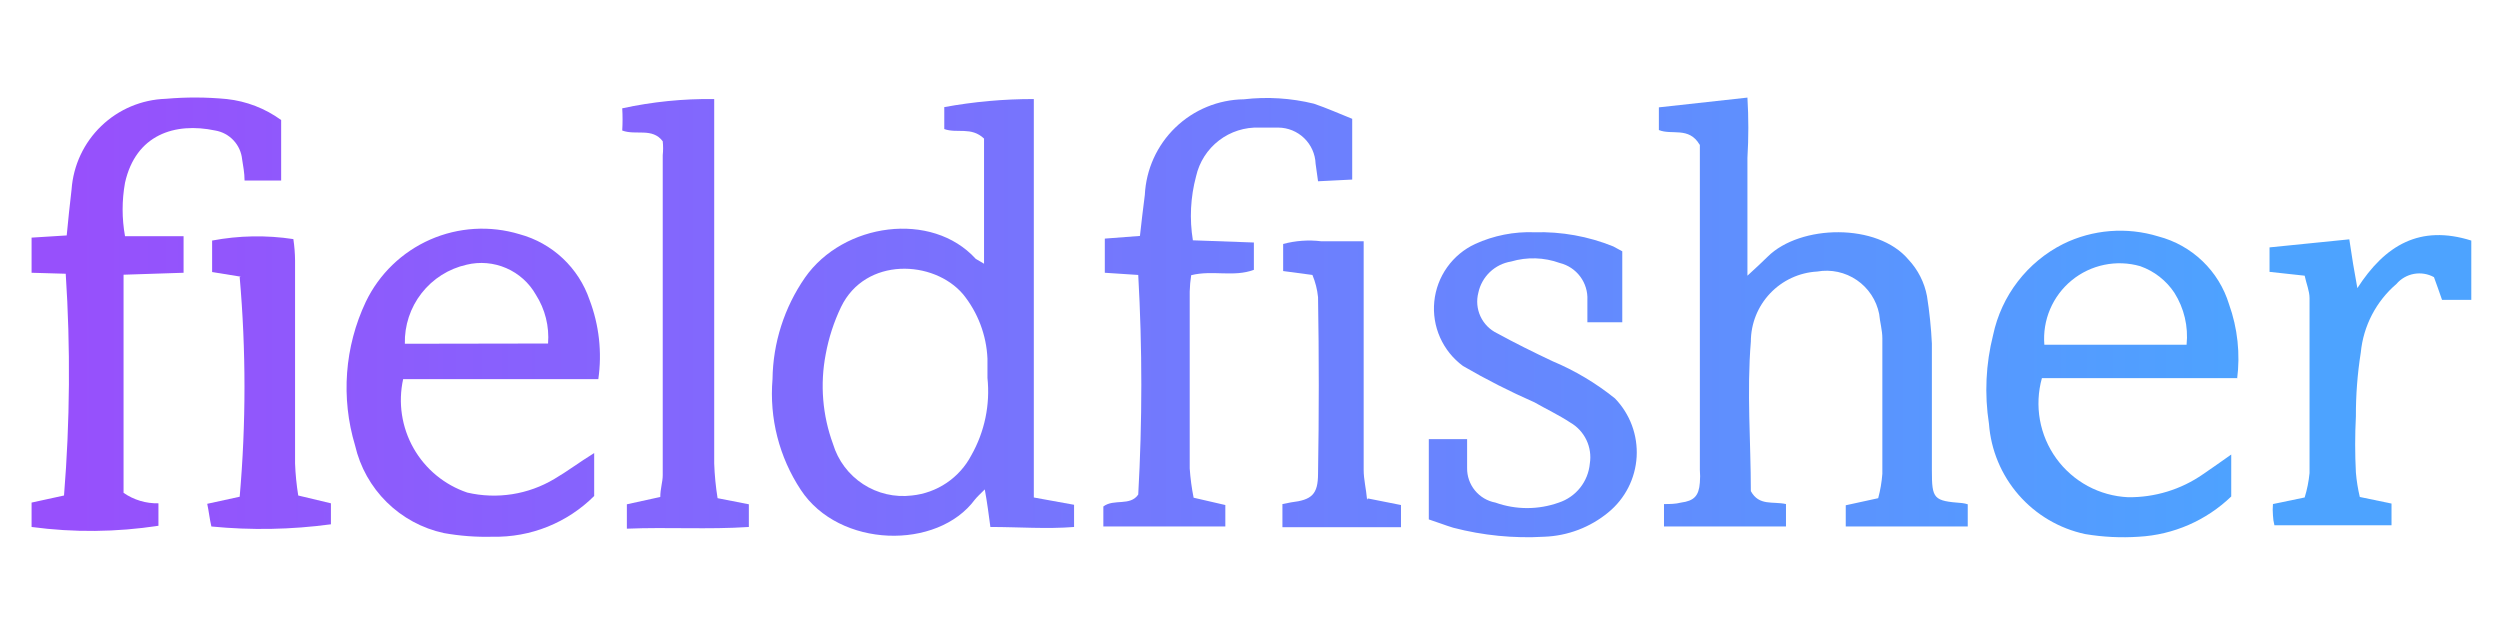
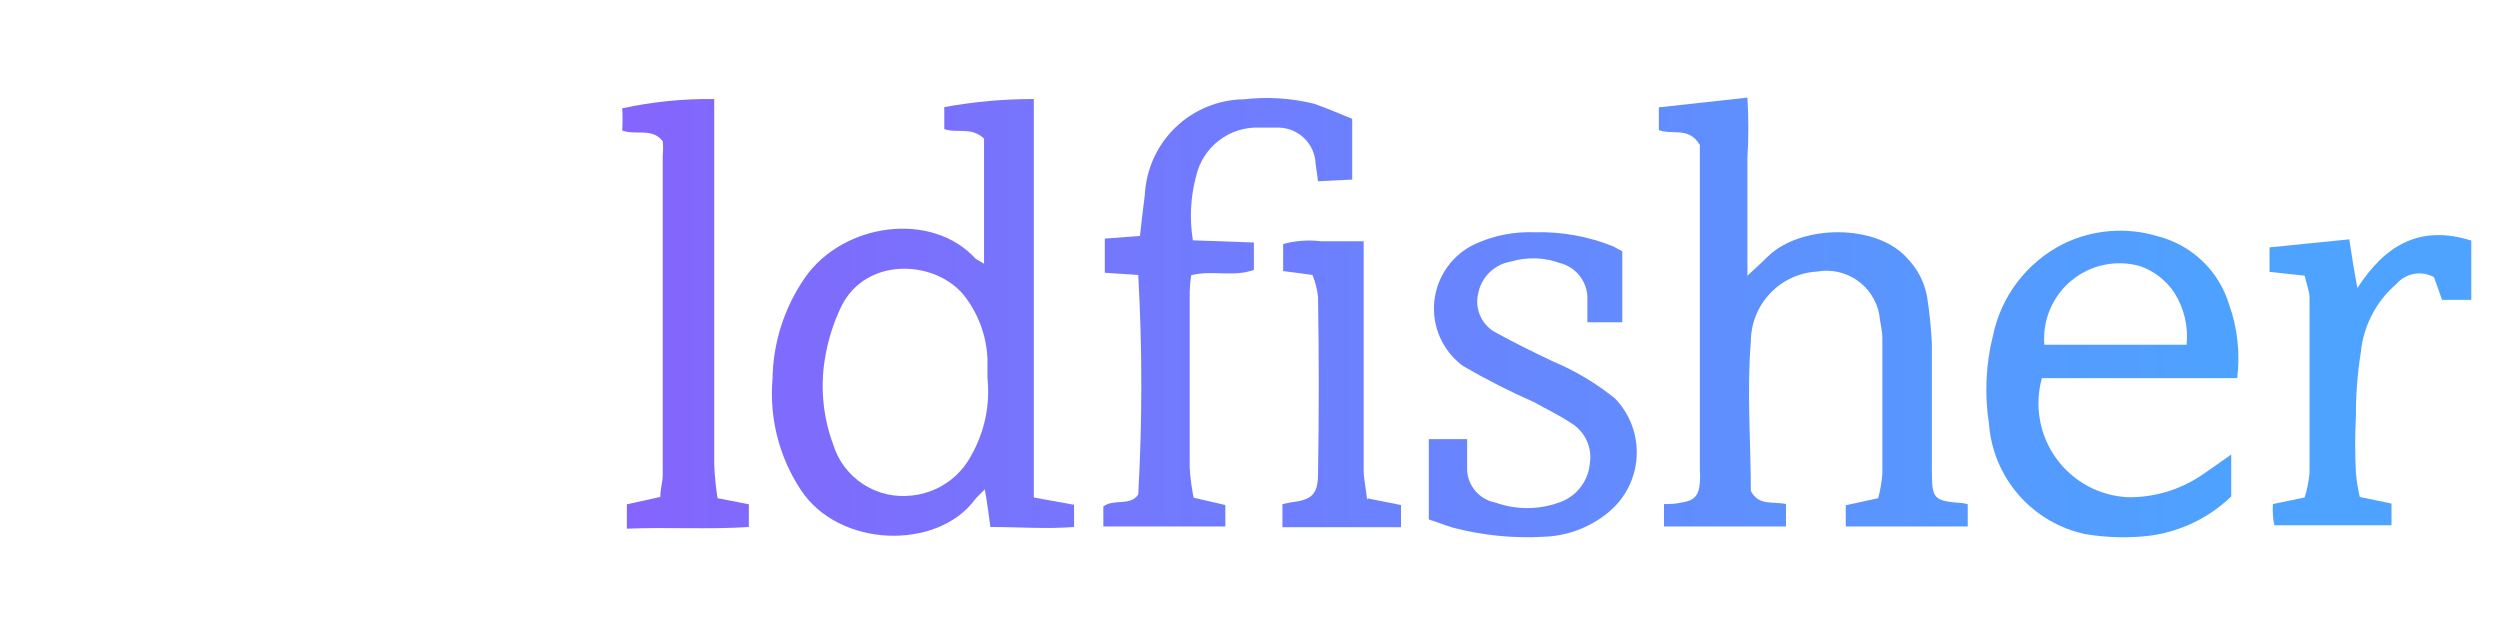
<svg xmlns="http://www.w3.org/2000/svg" width="268" height="68" viewBox="0 0 268 68" fill="none">
  <path d="M110.956 53.354L115.14 54.112V56.492C112.185 56.728 109.229 56.492 106.169 56.492C105.986 55.132 105.829 53.877 105.568 52.465C105.045 52.988 104.783 53.223 104.522 53.537C100.494 59.003 89.954 58.768 85.848 52.517C83.53 49.013 82.461 44.83 82.814 40.643C82.864 36.751 84.075 32.962 86.293 29.763C90.399 23.878 99.892 22.571 104.6 27.749L105.489 28.272C105.489 23.565 105.489 19.066 105.489 14.855C104.103 13.548 102.612 14.332 101.226 13.835V11.482C104.393 10.902 107.606 10.613 110.825 10.618C110.825 11.56 110.825 12.423 110.825 13.234V49.849C110.825 50.869 110.825 51.915 110.825 53.328L110.956 53.354ZM105.856 40.486V38.446C105.747 35.924 104.83 33.503 103.24 31.542C100.102 27.854 92.779 27.514 90.163 32.902C89.392 34.513 88.838 36.219 88.516 37.975C87.897 41.195 88.168 44.523 89.3 47.6C89.834 49.367 90.974 50.888 92.519 51.897C94.064 52.907 95.916 53.339 97.748 53.118C99.085 52.983 100.368 52.517 101.482 51.764C102.596 51.011 103.505 49.994 104.129 48.803C105.554 46.287 106.157 43.388 105.856 40.512" fill="url(#paint0_linear)" />
  <path d="M182.199 15.509C181.048 13.548 179.217 14.515 177.831 13.94V11.508L187.325 10.462C187.453 12.613 187.453 14.77 187.325 16.922C187.325 18.935 187.325 20.923 187.325 22.937V29.554C188.371 28.612 188.894 28.089 189.496 27.514C192.974 24.062 201.265 23.878 204.586 27.828C205.609 28.919 206.299 30.28 206.574 31.751C206.84 33.431 207.015 35.125 207.097 36.825V50.425C207.097 53.511 207.28 53.694 210.34 53.929C210.544 53.953 210.746 53.997 210.942 54.06V56.44H197.865V54.165L201.343 53.406C201.572 52.55 201.721 51.675 201.788 50.791V36.275C201.788 35.386 201.526 34.523 201.448 33.66C201.156 32.183 200.297 30.88 199.055 30.029C197.813 29.178 196.287 28.848 194.805 29.109C192.885 29.216 191.079 30.053 189.756 31.449C188.433 32.844 187.695 34.693 187.691 36.615C187.246 42.003 187.691 47.443 187.691 52.648C188.58 54.269 190.045 53.72 191.457 54.034V56.44H178.38V54.034C178.982 54.034 179.609 54.034 180.211 53.877C181.597 53.694 182.12 53.171 182.225 51.732C182.264 51.28 182.264 50.825 182.225 50.372V15.509H182.199Z" fill="url(#paint1_linear)" />
-   <path d="M64.14 40.643H43.217C42.663 43.162 43.059 45.796 44.328 48.041C45.598 50.285 47.652 51.982 50.096 52.805C53.28 53.543 56.627 53.018 59.432 51.34C60.819 50.529 62.048 49.588 63.696 48.568V53.171C62.27 54.594 60.571 55.714 58.701 56.465C56.832 57.215 54.83 57.581 52.816 57.538C51.063 57.586 49.31 57.454 47.585 57.146C45.27 56.646 43.146 55.497 41.461 53.835C39.775 52.172 38.597 50.064 38.065 47.757C36.529 42.657 36.939 37.168 39.215 32.352C40.646 29.378 43.093 27.013 46.115 25.684C49.136 24.356 52.533 24.151 55.693 25.108C57.424 25.576 59.014 26.463 60.322 27.69C61.631 28.916 62.619 30.446 63.199 32.143C64.227 34.851 64.551 37.776 64.14 40.643ZM58.752 36.825C58.896 34.985 58.437 33.149 57.445 31.594C56.724 30.323 55.61 29.322 54.269 28.742C52.929 28.162 51.437 28.033 50.017 28.377C48.104 28.806 46.399 29.885 45.193 31.43C43.986 32.975 43.353 34.891 43.4 36.851L58.752 36.825Z" fill="url(#paint2_linear)" />
  <path d="M239.816 40.538H218.892C218.486 41.997 218.413 43.528 218.68 45.018C218.947 46.508 219.546 47.918 220.433 49.145C221.32 50.371 222.473 51.382 223.804 52.102C225.136 52.821 226.613 53.231 228.125 53.302C230.992 53.337 233.798 52.478 236.154 50.843C237.096 50.215 238.063 49.509 239.188 48.725V53.223C236.507 55.802 232.99 57.333 229.276 57.538C227.353 57.667 225.422 57.571 223.522 57.251C220.757 56.659 218.258 55.187 216.401 53.056C214.543 50.925 213.426 48.249 213.217 45.429C212.724 42.258 212.875 39.02 213.662 35.909C214.103 33.825 215.006 31.866 216.305 30.178C217.604 28.489 219.266 27.114 221.168 26.154C224.341 24.595 227.989 24.305 231.368 25.343C233.147 25.807 234.779 26.719 236.106 27.991C237.434 29.264 238.414 30.855 238.952 32.614C239.872 35.184 240.168 37.936 239.816 40.643V40.538ZM234.402 36.955C234.602 35.005 234.141 33.043 233.094 31.385C232.215 30.063 230.93 29.062 229.432 28.534C228.177 28.174 226.852 28.125 225.573 28.389C224.294 28.654 223.098 29.224 222.087 30.052C221.077 30.88 220.282 31.941 219.771 33.143C219.26 34.345 219.049 35.653 219.154 36.955H234.402Z" fill="url(#paint3_linear)" />
-   <path d="M13.402 25.317H19.679V29.24L13.245 29.449V52.831C14.341 53.592 15.65 53.986 16.985 53.955C16.985 54.74 16.985 55.577 16.985 56.362C12.481 57.054 7.901 57.098 3.385 56.492V53.877L6.863 53.118C7.502 45.209 7.563 37.263 7.046 29.345L3.385 29.24V25.474L7.151 25.238C7.308 23.512 7.491 21.917 7.674 20.295C7.86 17.716 8.995 15.298 10.859 13.506C12.723 11.714 15.185 10.676 17.769 10.592C19.945 10.4 22.134 10.409 24.308 10.618C26.415 10.845 28.426 11.62 30.14 12.868V19.354H26.217C26.217 18.517 26.06 17.785 25.956 17.078C25.88 16.32 25.558 15.607 25.038 15.05C24.519 14.492 23.83 14.12 23.079 13.992C18.737 13.077 14.553 14.437 13.402 19.589C13.06 21.483 13.06 23.423 13.402 25.317Z" fill="url(#paint4_linear)" />
  <path d="M134.416 25.814V28.926C132.245 29.737 129.969 28.926 127.694 29.502C127.605 30.082 127.553 30.667 127.537 31.254V50.215C127.608 51.27 127.748 52.318 127.956 53.354L131.356 54.139V56.44H118.279C118.279 55.708 118.279 55.002 118.279 54.295C119.403 53.432 121.156 54.295 122.019 53.014C122.46 45.174 122.46 37.315 122.019 29.475L118.436 29.24V25.578L122.202 25.291C122.359 23.8 122.542 22.362 122.725 20.897C122.858 18.158 124.03 15.572 126.003 13.667C127.976 11.762 130.601 10.681 133.343 10.645C135.853 10.354 138.395 10.514 140.849 11.115C142.236 11.586 143.648 12.214 144.956 12.737V19.249L141.294 19.432L141.032 17.549C140.992 16.513 140.554 15.532 139.808 14.811C139.063 14.09 138.068 13.684 137.031 13.678C136.325 13.678 135.645 13.678 135.017 13.678C133.451 13.616 131.912 14.106 130.669 15.062C129.427 16.018 128.559 17.379 128.217 18.909C127.619 21.143 127.503 23.479 127.877 25.762L134.416 25.997" fill="url(#paint5_linear)" />
  <path d="M173.908 26.703V34.549H170.168C170.168 33.739 170.168 32.954 170.168 32.169C170.213 31.267 169.942 30.377 169.403 29.652C168.864 28.926 168.09 28.411 167.212 28.194C165.53 27.584 163.697 27.529 161.982 28.037C161.128 28.177 160.337 28.571 159.711 29.168C159.086 29.766 158.656 30.538 158.477 31.385C158.258 32.23 158.338 33.124 158.706 33.916C159.073 34.708 159.704 35.348 160.491 35.726C162.4 36.772 164.414 37.766 166.402 38.708C168.819 39.719 171.082 41.066 173.123 42.709C173.922 43.536 174.542 44.519 174.942 45.596C175.342 46.674 175.514 47.823 175.448 48.971C175.381 50.119 175.078 51.24 174.556 52.265C174.035 53.289 173.306 54.194 172.417 54.923C170.475 56.529 168.057 57.449 165.539 57.538C162.256 57.729 158.964 57.402 155.783 56.571C154.92 56.309 154.136 55.995 153.168 55.682V47.077H157.274C157.274 48.123 157.274 49.143 157.274 50.163C157.259 51.041 157.556 51.895 158.111 52.575C158.667 53.255 159.445 53.716 160.308 53.877C162.506 54.663 164.909 54.663 167.108 53.877C168.009 53.58 168.804 53.025 169.394 52.282C169.985 51.538 170.344 50.638 170.429 49.692C170.567 48.834 170.44 47.955 170.067 47.17C169.693 46.385 169.09 45.733 168.337 45.298C167.108 44.488 165.722 43.834 164.492 43.128C161.866 41.975 159.308 40.674 156.829 39.231C155.761 38.445 154.916 37.394 154.377 36.182C153.838 34.971 153.624 33.639 153.756 32.32C153.888 31 154.362 29.738 155.13 28.656C155.898 27.575 156.934 26.713 158.137 26.154C160.129 25.246 162.305 24.816 164.492 24.898C167.383 24.815 170.259 25.331 172.94 26.415L173.908 26.939" fill="url(#paint6_linear)" />
  <path d="M76.799 53.38L80.277 54.06V56.492C75.909 56.78 71.646 56.492 67.2 56.675V54.06L70.783 53.275C70.783 52.386 71.045 51.654 71.045 50.948V16.634C71.098 16.138 71.098 15.639 71.045 15.143C69.92 13.652 68.168 14.542 66.703 13.992C66.751 13.2 66.751 12.405 66.703 11.612C69.942 10.908 73.249 10.574 76.563 10.618C76.563 11.56 76.563 12.423 76.563 13.234V49.692C76.607 50.946 76.729 52.195 76.929 53.432" fill="url(#paint7_linear)" />
  <path d="M243.294 29.135V26.52L251.846 25.657C252.108 27.462 252.369 29.057 252.709 30.888C255.691 26.259 259.431 24.062 264.923 25.788V32.143H261.785C261.523 31.332 261.183 30.469 260.922 29.711C260.268 29.351 259.511 29.228 258.778 29.361C258.044 29.494 257.379 29.877 256.894 30.443C254.72 32.308 253.351 34.941 253.076 37.792C252.718 40.059 252.543 42.35 252.552 44.645C252.448 46.648 252.448 48.656 252.552 50.66C252.626 51.541 252.766 52.416 252.971 53.275L256.371 53.982V56.309H243.817C243.726 55.959 243.674 55.599 243.66 55.237C243.625 54.837 243.625 54.434 243.66 54.034L247.06 53.328C247.323 52.476 247.498 51.6 247.583 50.712V31.96C247.583 31.202 247.243 30.417 247.06 29.554L243.216 29.135" fill="url(#paint8_linear)" />
-   <path d="M25.799 29.659L22.739 29.162V25.788C25.612 25.244 28.557 25.191 31.448 25.631C31.563 26.393 31.624 27.162 31.631 27.932V49.692C31.674 50.84 31.788 51.984 31.971 53.118L35.475 53.955V56.205C31.227 56.779 26.927 56.858 22.66 56.44C22.477 55.682 22.399 54.871 22.215 54.008L25.694 53.249C26.38 45.418 26.38 37.542 25.694 29.711" fill="url(#paint9_linear)" />
  <path d="M146.629 53.432L150.186 54.139V56.519C146.002 56.519 141.817 56.519 137.476 56.519V54.034L138.417 53.851C140.614 53.589 141.294 53.014 141.294 50.765C141.399 44.47 141.399 38.167 141.294 31.855C141.212 31.037 141.009 30.235 140.692 29.475L137.554 29.057V26.154C138.892 25.795 140.286 25.697 141.66 25.866C143.046 25.866 144.432 25.866 146.185 25.866C146.185 26.755 146.185 27.566 146.185 28.351V50.372C146.185 51.392 146.446 52.386 146.551 53.563" fill="url(#paint10_linear)" />
  <defs>
    <linearGradient id="paint0_linear" x1="7.962" y1="56.519" x2="242.039" y2="56.519" gradientUnits="userSpaceOnUse">
      <stop stop-color="#9750FC" />
      <stop offset="1" stop-color="#4DA3FF" />
    </linearGradient>
    <linearGradient id="paint1_linear" x1="7.962" y1="56.519" x2="242.039" y2="56.519" gradientUnits="userSpaceOnUse">
      <stop stop-color="#9750FC" />
      <stop offset="1" stop-color="#4DA3FF" />
    </linearGradient>
    <linearGradient id="paint2_linear" x1="7.962" y1="56.519" x2="242.039" y2="56.519" gradientUnits="userSpaceOnUse">
      <stop stop-color="#9750FC" />
      <stop offset="1" stop-color="#4DA3FF" />
    </linearGradient>
    <linearGradient id="paint3_linear" x1="7.962" y1="56.519" x2="242.039" y2="56.519" gradientUnits="userSpaceOnUse">
      <stop stop-color="#9750FC" />
      <stop offset="1" stop-color="#4DA3FF" />
    </linearGradient>
    <linearGradient id="paint4_linear" x1="7.962" y1="56.519" x2="242.039" y2="56.519" gradientUnits="userSpaceOnUse">
      <stop stop-color="#9750FC" />
      <stop offset="1" stop-color="#4DA3FF" />
    </linearGradient>
    <linearGradient id="paint5_linear" x1="7.962" y1="56.519" x2="242.039" y2="56.519" gradientUnits="userSpaceOnUse">
      <stop stop-color="#9750FC" />
      <stop offset="1" stop-color="#4DA3FF" />
    </linearGradient>
    <linearGradient id="paint6_linear" x1="7.962" y1="56.519" x2="242.039" y2="56.519" gradientUnits="userSpaceOnUse">
      <stop stop-color="#9750FC" />
      <stop offset="1" stop-color="#4DA3FF" />
    </linearGradient>
    <linearGradient id="paint7_linear" x1="7.962" y1="56.519" x2="242.039" y2="56.519" gradientUnits="userSpaceOnUse">
      <stop stop-color="#9750FC" />
      <stop offset="1" stop-color="#4DA3FF" />
    </linearGradient>
    <linearGradient id="paint8_linear" x1="7.962" y1="56.519" x2="242.039" y2="56.519" gradientUnits="userSpaceOnUse">
      <stop stop-color="#9750FC" />
      <stop offset="1" stop-color="#4DA3FF" />
    </linearGradient>
    <linearGradient id="paint9_linear" x1="7.962" y1="56.519" x2="242.039" y2="56.519" gradientUnits="userSpaceOnUse">
      <stop stop-color="#9750FC" />
      <stop offset="1" stop-color="#4DA3FF" />
    </linearGradient>
    <linearGradient id="paint10_linear" x1="7.962" y1="56.519" x2="242.039" y2="56.519" gradientUnits="userSpaceOnUse">
      <stop stop-color="#9750FC" />
      <stop offset="1" stop-color="#4DA3FF" />
    </linearGradient>
  </defs>
</svg>